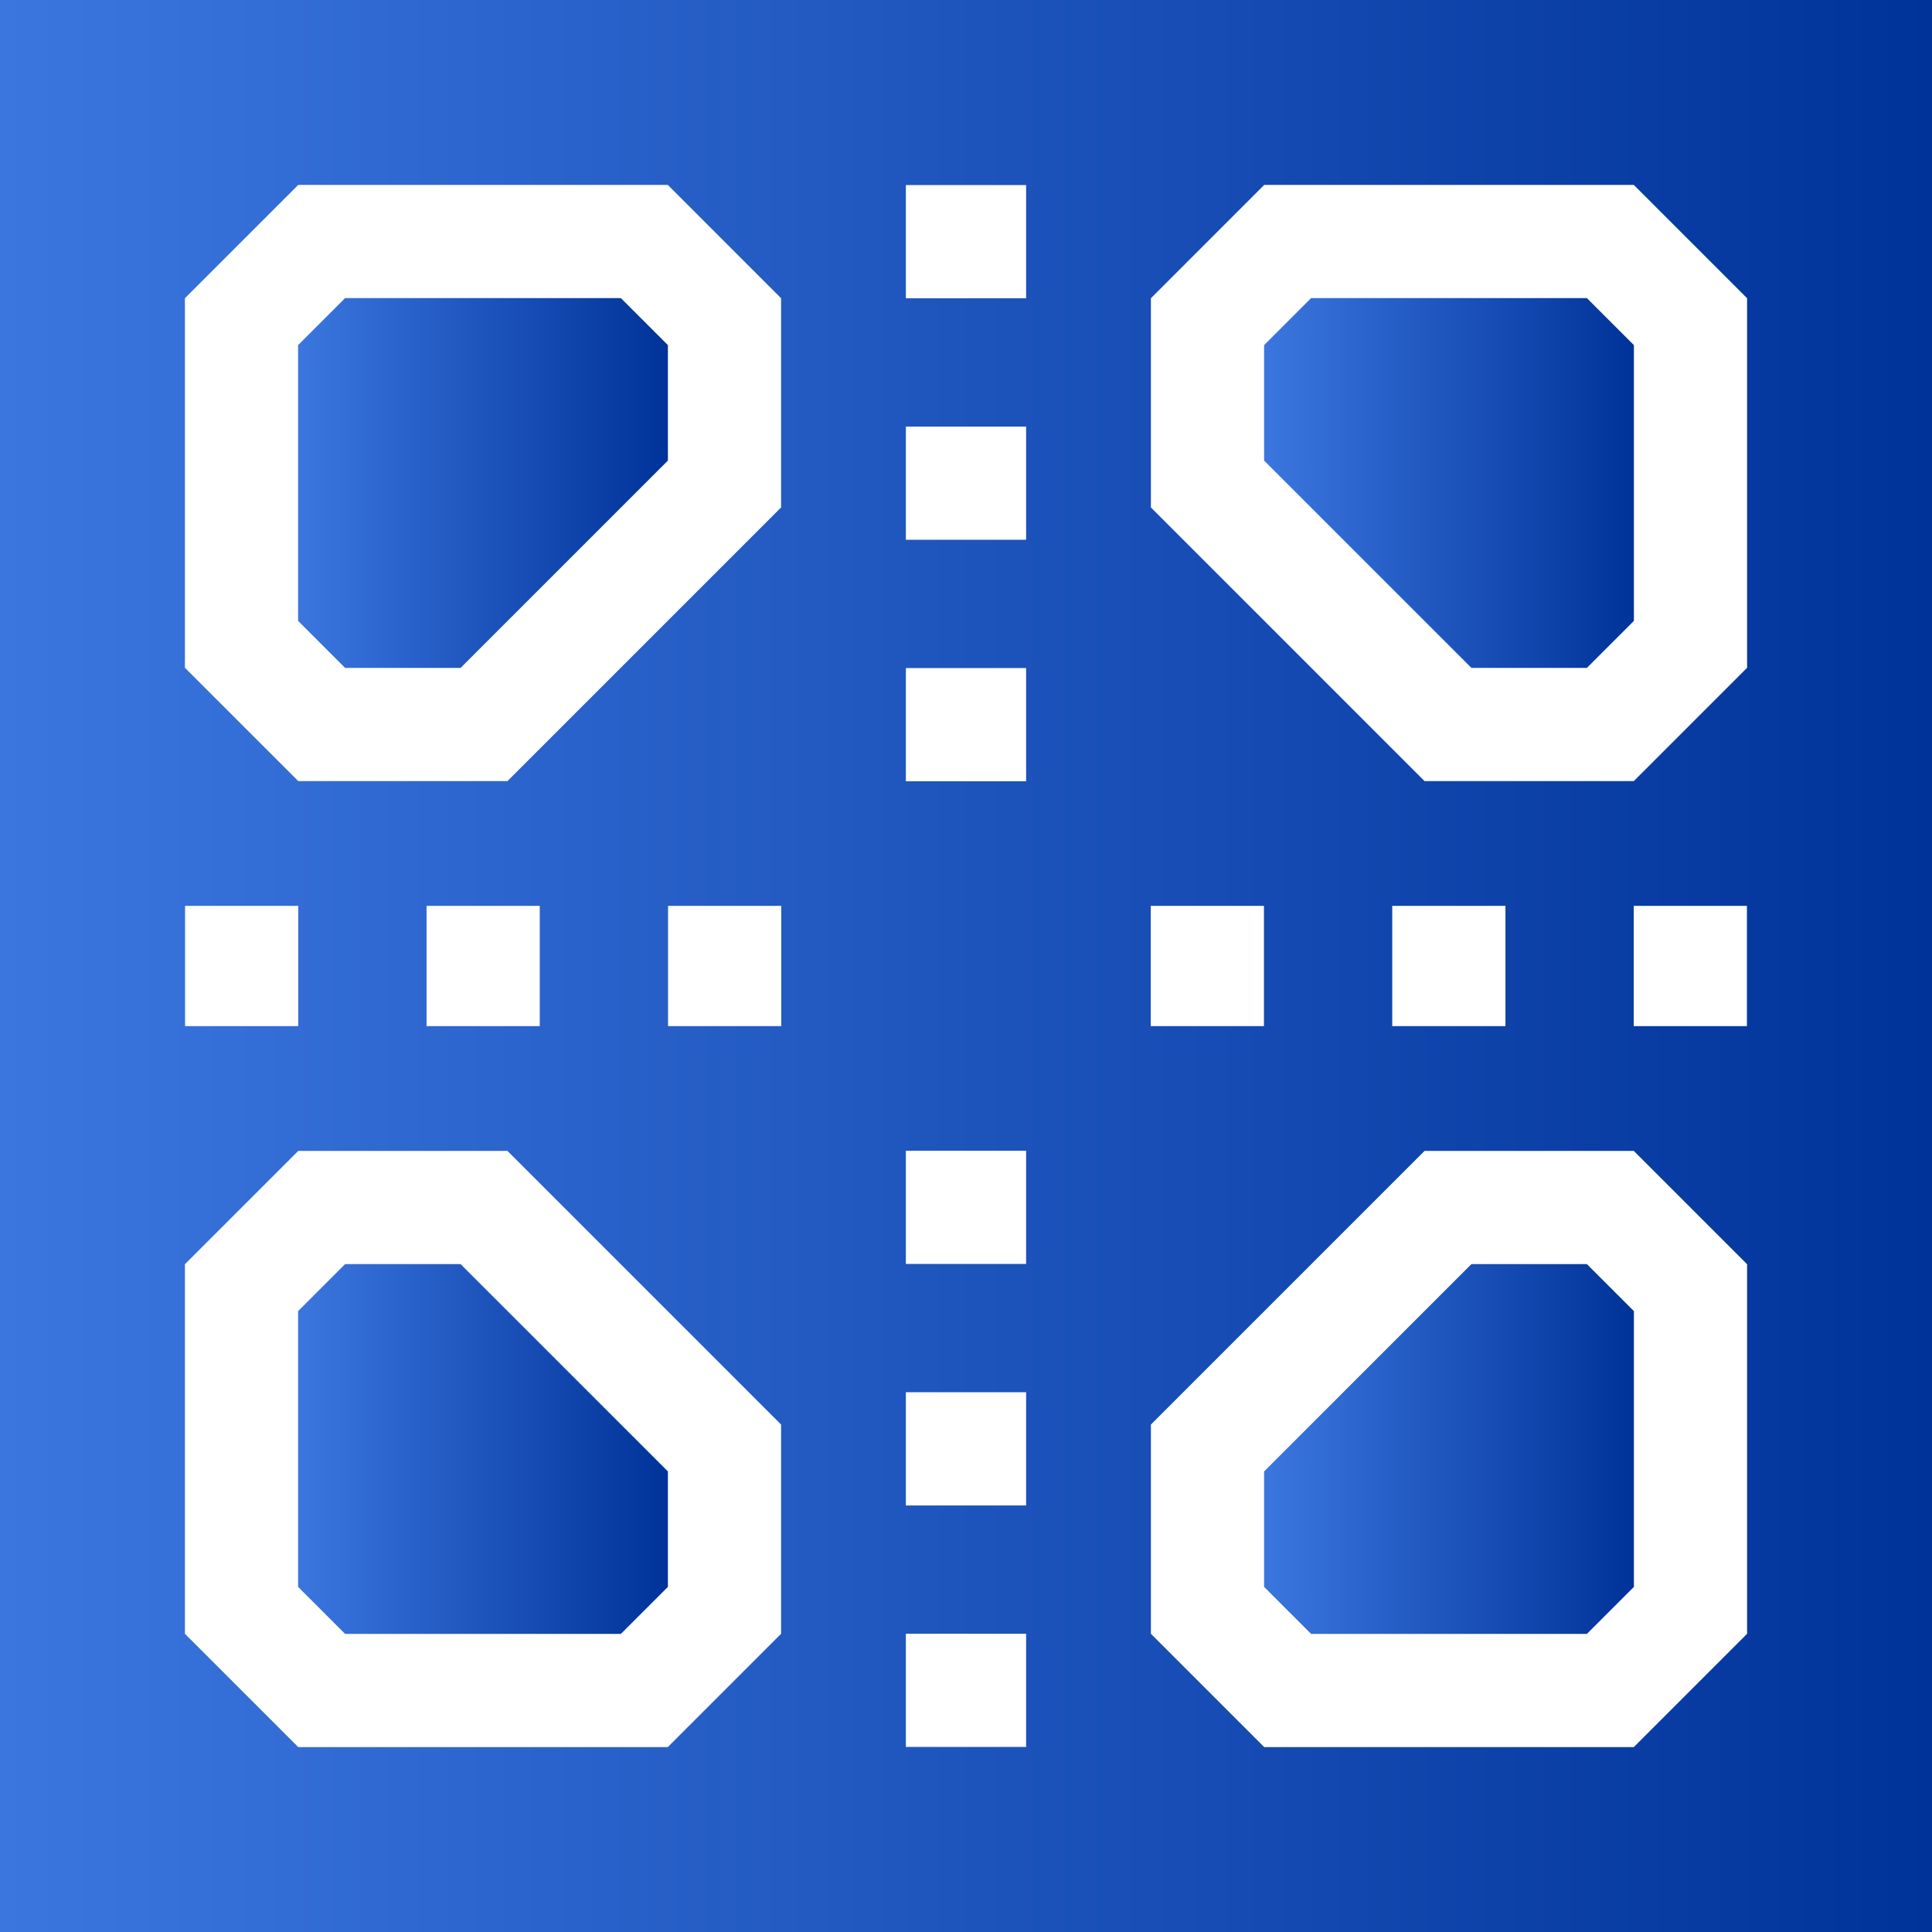
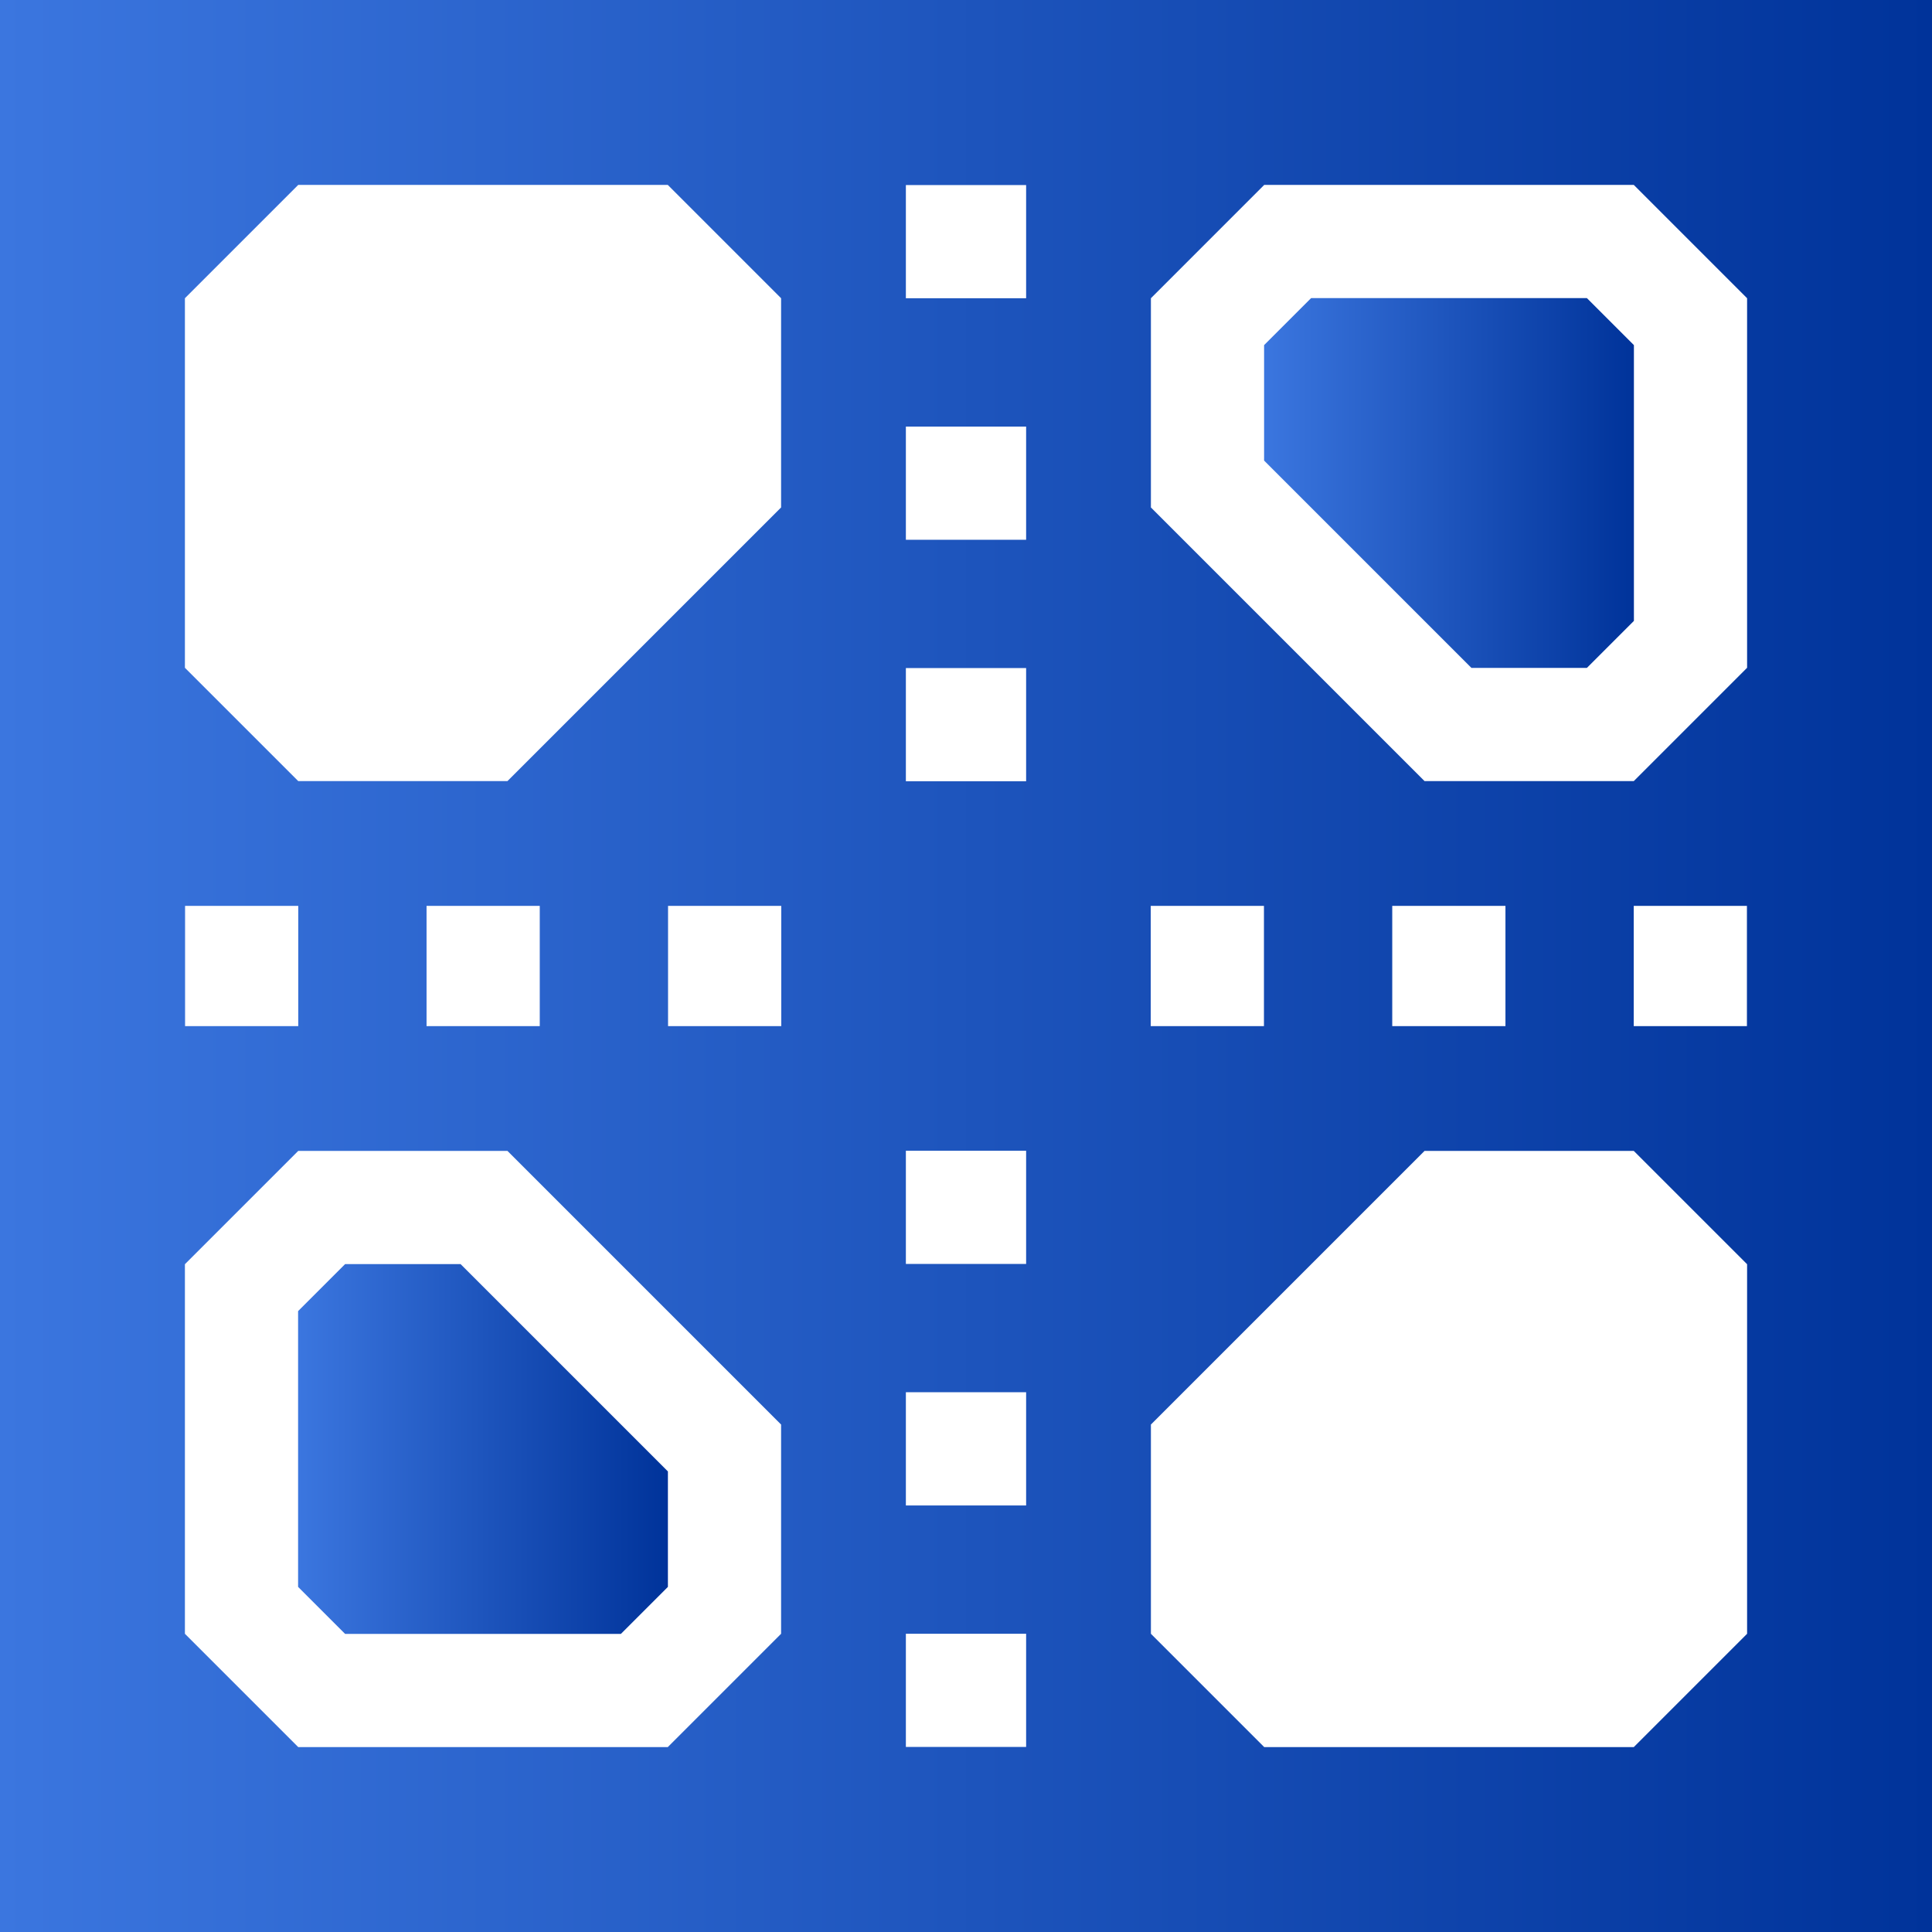
<svg xmlns="http://www.w3.org/2000/svg" width="82" height="82" viewBox="0 0 82 82" fill="none">
-   <path d="M62.452 53.652L53.652 62.452V67.352L55.648 69.348H67.352L69.348 67.352V55.648L67.352 53.652H62.452Z" fill="url(#paint0_linear_200_1427)" />
  <path d="M14.648 53.652L12.652 55.648V67.352L14.648 69.348H26.352L28.348 67.352V62.452L19.548 53.652H14.648Z" fill="url(#paint1_linear_200_1427)" />
  <path d="M0 0V82H82V0H0ZM7.848 12.658L12.658 7.848H28.343L33.152 12.658V21.538L21.538 33.152H12.658L7.848 28.343V12.658ZM22.909 38.448V43.552H18.104V38.448H22.909ZM12.659 38.448V43.552H7.855V38.448H12.659ZM33.152 69.343L28.343 74.152H12.658L7.848 69.343V53.657L12.658 48.848H21.538L33.152 60.462V69.343ZM33.159 43.552H28.354V38.448H33.159V43.552ZM43.552 74.145H38.448V69.341H43.552V74.145ZM43.552 63.896H38.448V59.091H43.552V63.896ZM43.552 53.646H38.448V48.841H43.552V53.646ZM43.552 33.159H38.448V28.354H43.552V33.159ZM43.552 22.909H38.448V18.105H43.552V22.909ZM43.552 12.659H38.448V7.855H43.552V12.659ZM48.841 38.448H53.646V43.552H48.841V38.448ZM74.152 69.343L69.343 74.152H53.657L48.848 69.343V60.462L60.462 48.848H69.342L74.152 53.657V69.343ZM59.091 43.552V38.448H63.896V43.552H59.091ZM69.341 43.552V38.448H74.145V43.552H69.341ZM74.152 28.343L69.343 33.152H60.462L48.848 21.538V12.658L53.657 7.848H69.343L74.152 12.658V28.343Z" fill="url(#paint2_linear_200_1427)" />
-   <path d="M19.548 28.348L28.348 19.548V14.648L26.352 12.652H14.648L12.652 14.648V26.352L14.648 28.348H19.548Z" fill="url(#paint3_linear_200_1427)" />
  <path d="M55.648 12.652L53.652 14.648V19.548L62.452 28.348H67.352L69.348 26.352V14.648L67.352 12.652H55.648Z" fill="url(#paint4_linear_200_1427)" />
  <defs>
    <linearGradient id="paint0_linear_200_1427" x1="53.652" y1="61.5" x2="69.348" y2="61.5" gradientUnits="userSpaceOnUse">
      <stop stop-color="#3B76DF" />
      <stop offset="1" stop-color="#00339A" />
    </linearGradient>
    <linearGradient id="paint1_linear_200_1427" x1="12.652" y1="61.5" x2="28.348" y2="61.5" gradientUnits="userSpaceOnUse">
      <stop stop-color="#3B76DF" />
      <stop offset="1" stop-color="#00339A" />
    </linearGradient>
    <linearGradient id="paint2_linear_200_1427" x1="0" y1="41" x2="82" y2="41" gradientUnits="userSpaceOnUse">
      <stop stop-color="#3B76DF" />
      <stop offset="1" stop-color="#00339A" />
    </linearGradient>
    <linearGradient id="paint3_linear_200_1427" x1="12.652" y1="20.5" x2="28.348" y2="20.5" gradientUnits="userSpaceOnUse">
      <stop stop-color="#3B76DF" />
      <stop offset="1" stop-color="#00339A" />
    </linearGradient>
    <linearGradient id="paint4_linear_200_1427" x1="53.652" y1="20.5" x2="69.348" y2="20.5" gradientUnits="userSpaceOnUse">
      <stop stop-color="#3B76DF" />
      <stop offset="1" stop-color="#00339A" />
    </linearGradient>
  </defs>
</svg>